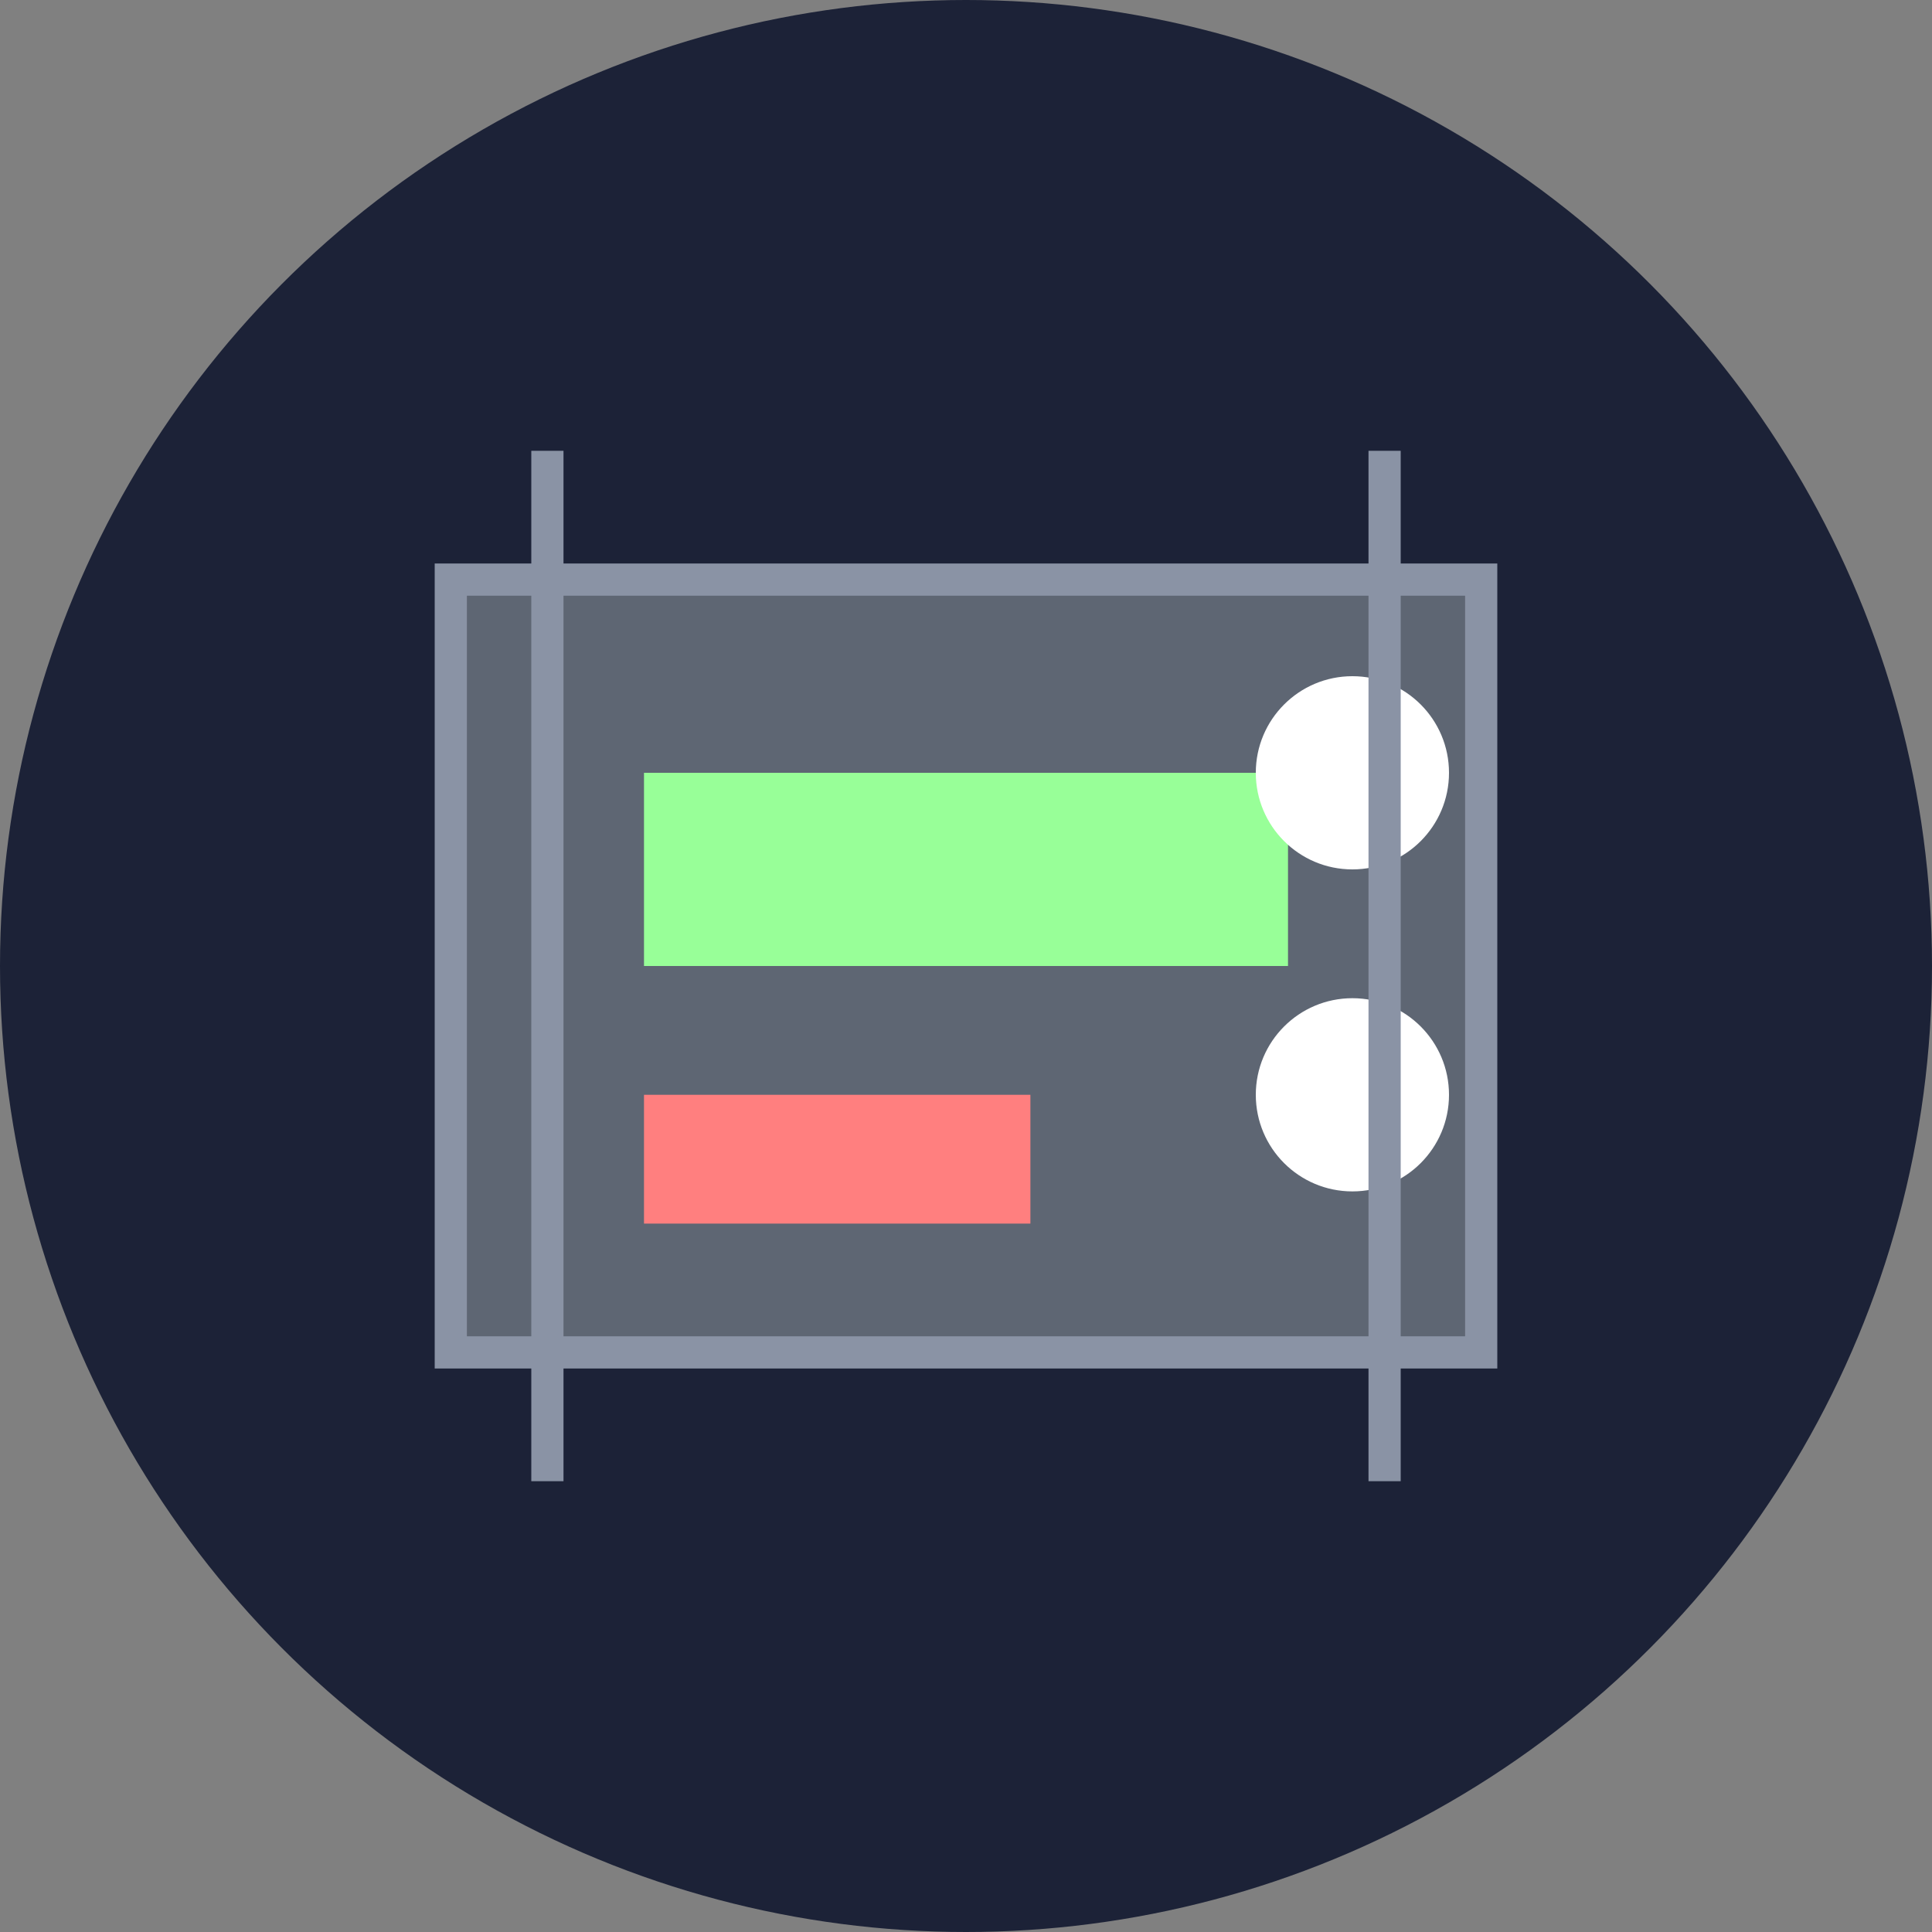
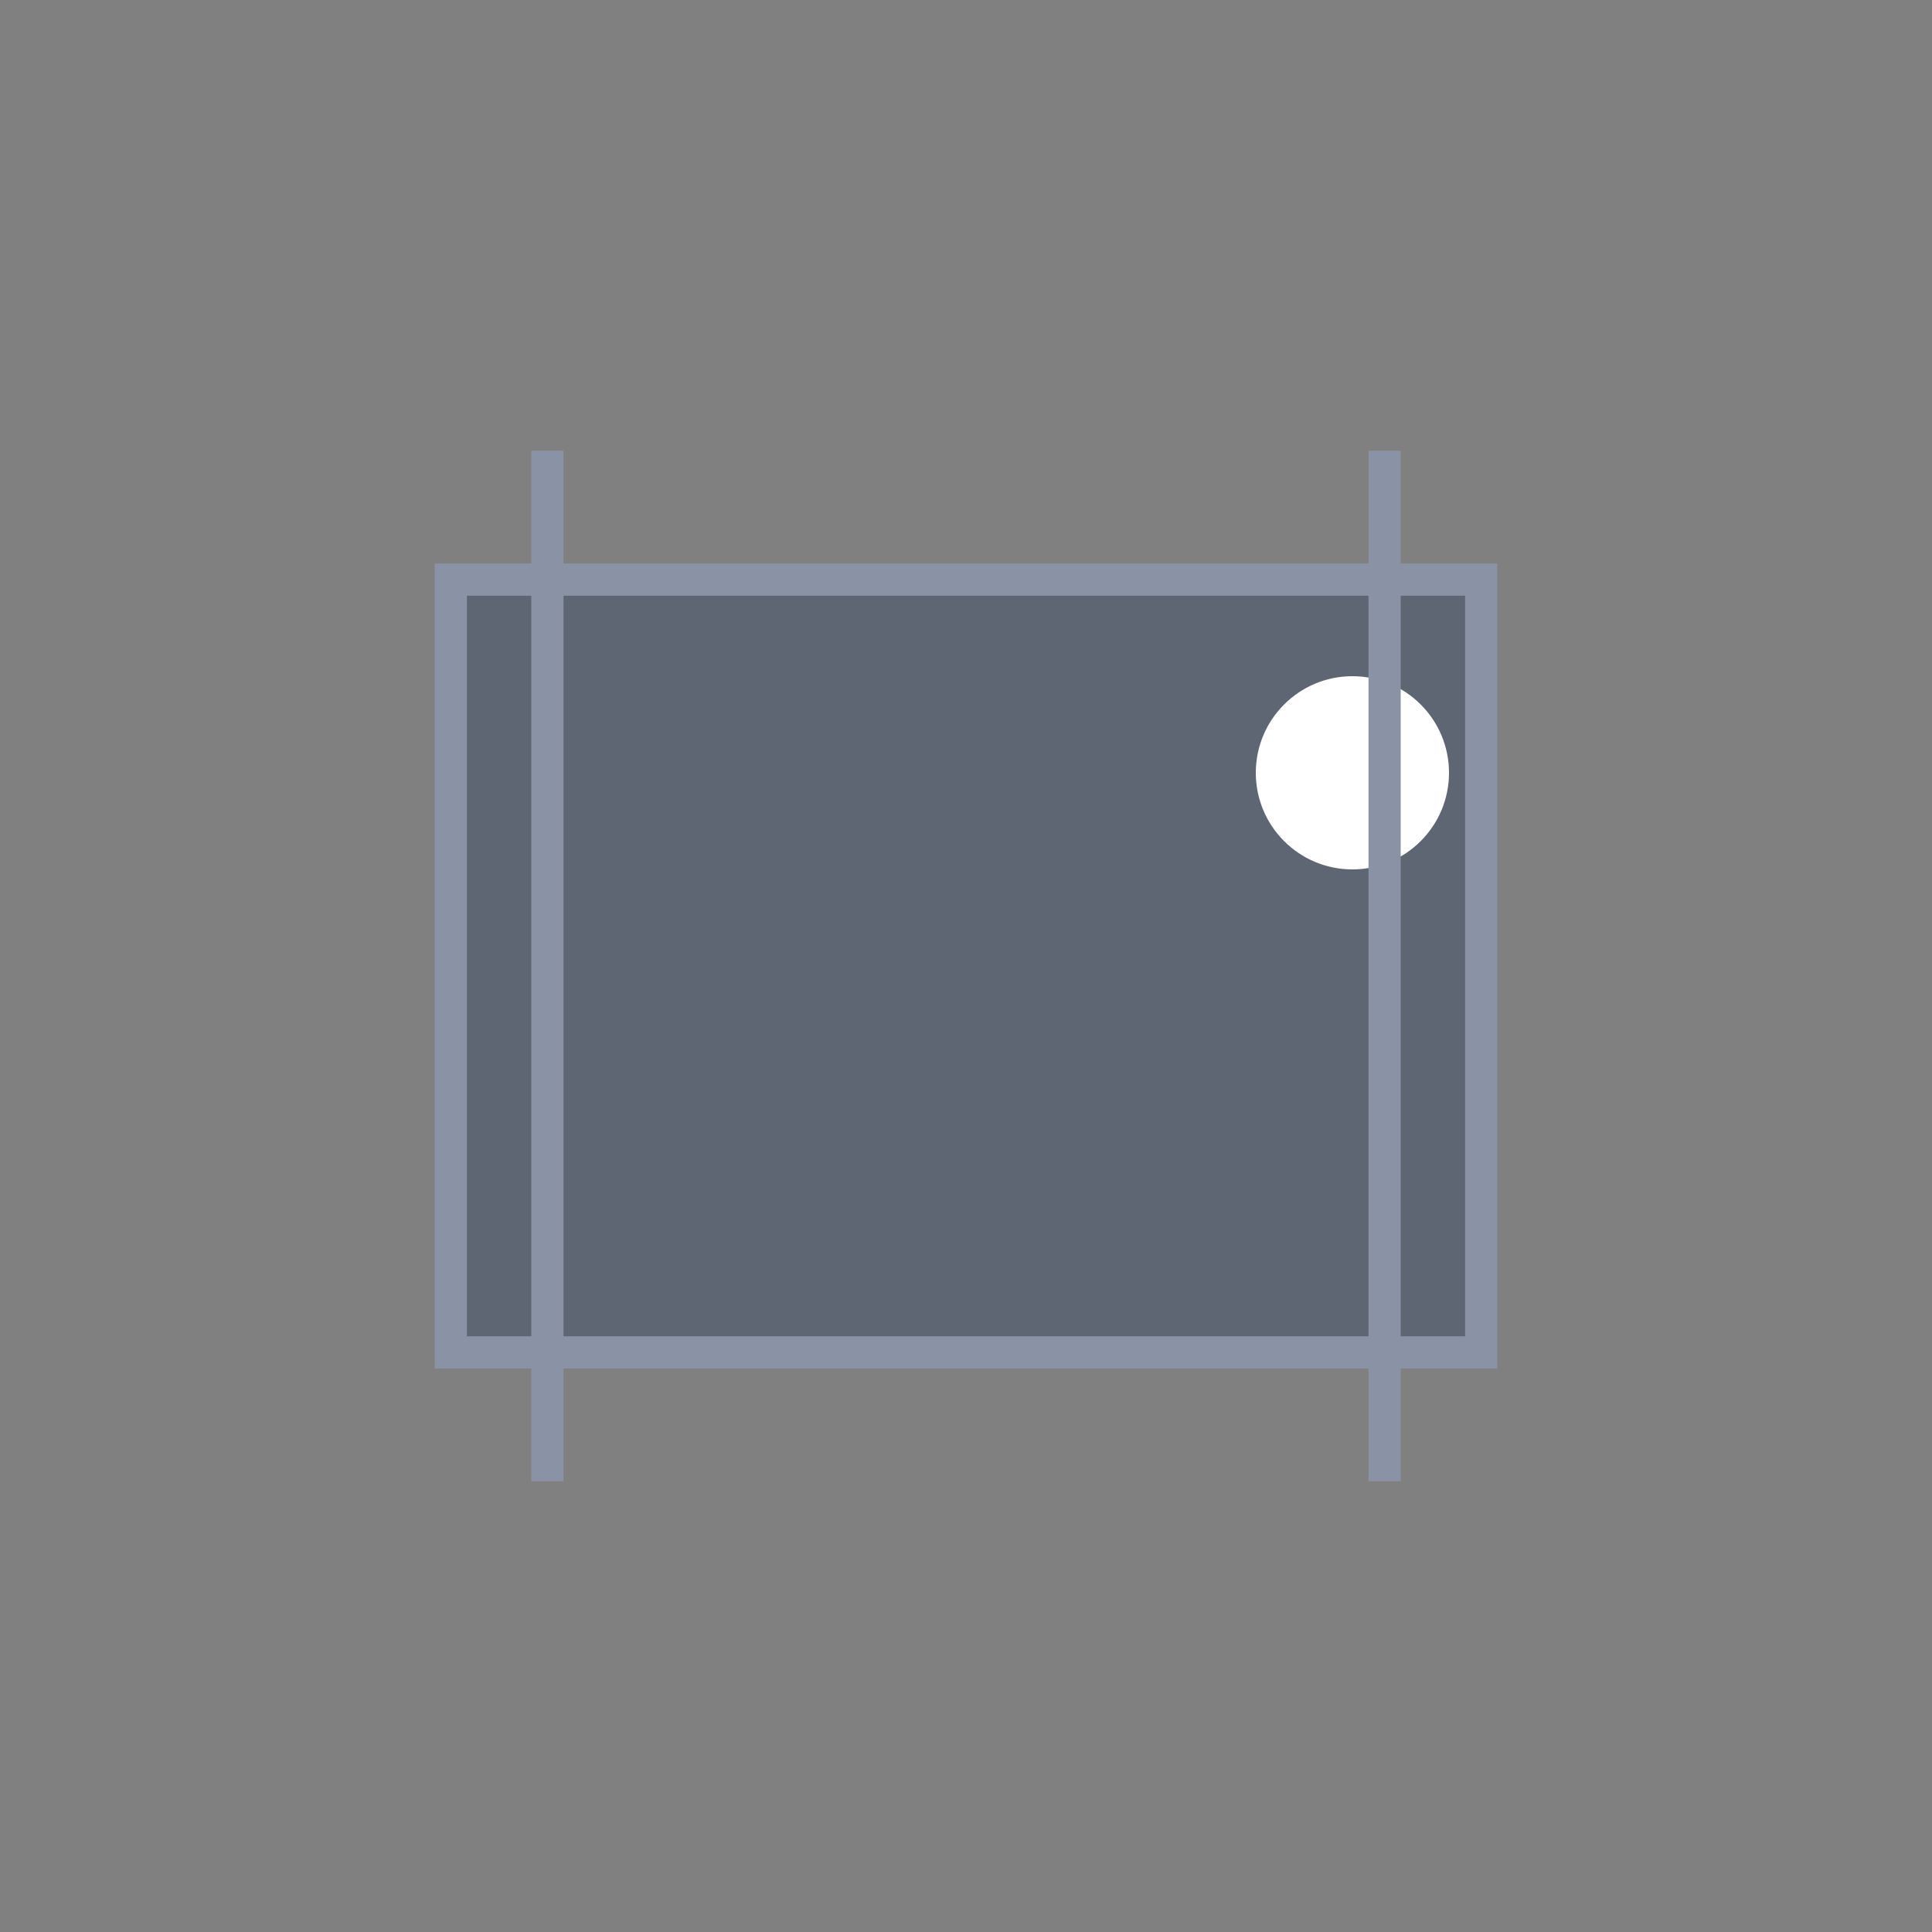
<svg xmlns="http://www.w3.org/2000/svg" width="60" height="60" viewBox="0 0 60 60" fill="none">
  <rect x="0" y="0" width="60" height="60" fill="#808080" stroke="none" />
-   <circle cx="30" cy="30" r="30" fill="#1C2237" />
  <path d="M14 18H46V42H14V18Z" fill="#5E6673" stroke="#8A93A5" stroke-width="1" />
-   <path d="M20 24H40V30H20V24Z" fill="#98FF98" />
-   <path d="M20 34H32V38H20V34Z" fill="#FF7F7F" />
  <circle cx="42" cy="24" r="3" fill="#FFFFFF" />
-   <circle cx="42" cy="34" r="3" fill="#FFFFFF" />
  <path d="M17 14V46" stroke="#8A93A5" stroke-width="1" />
  <path d="M43 14V46" stroke="#8A93A5" stroke-width="1" />
</svg>